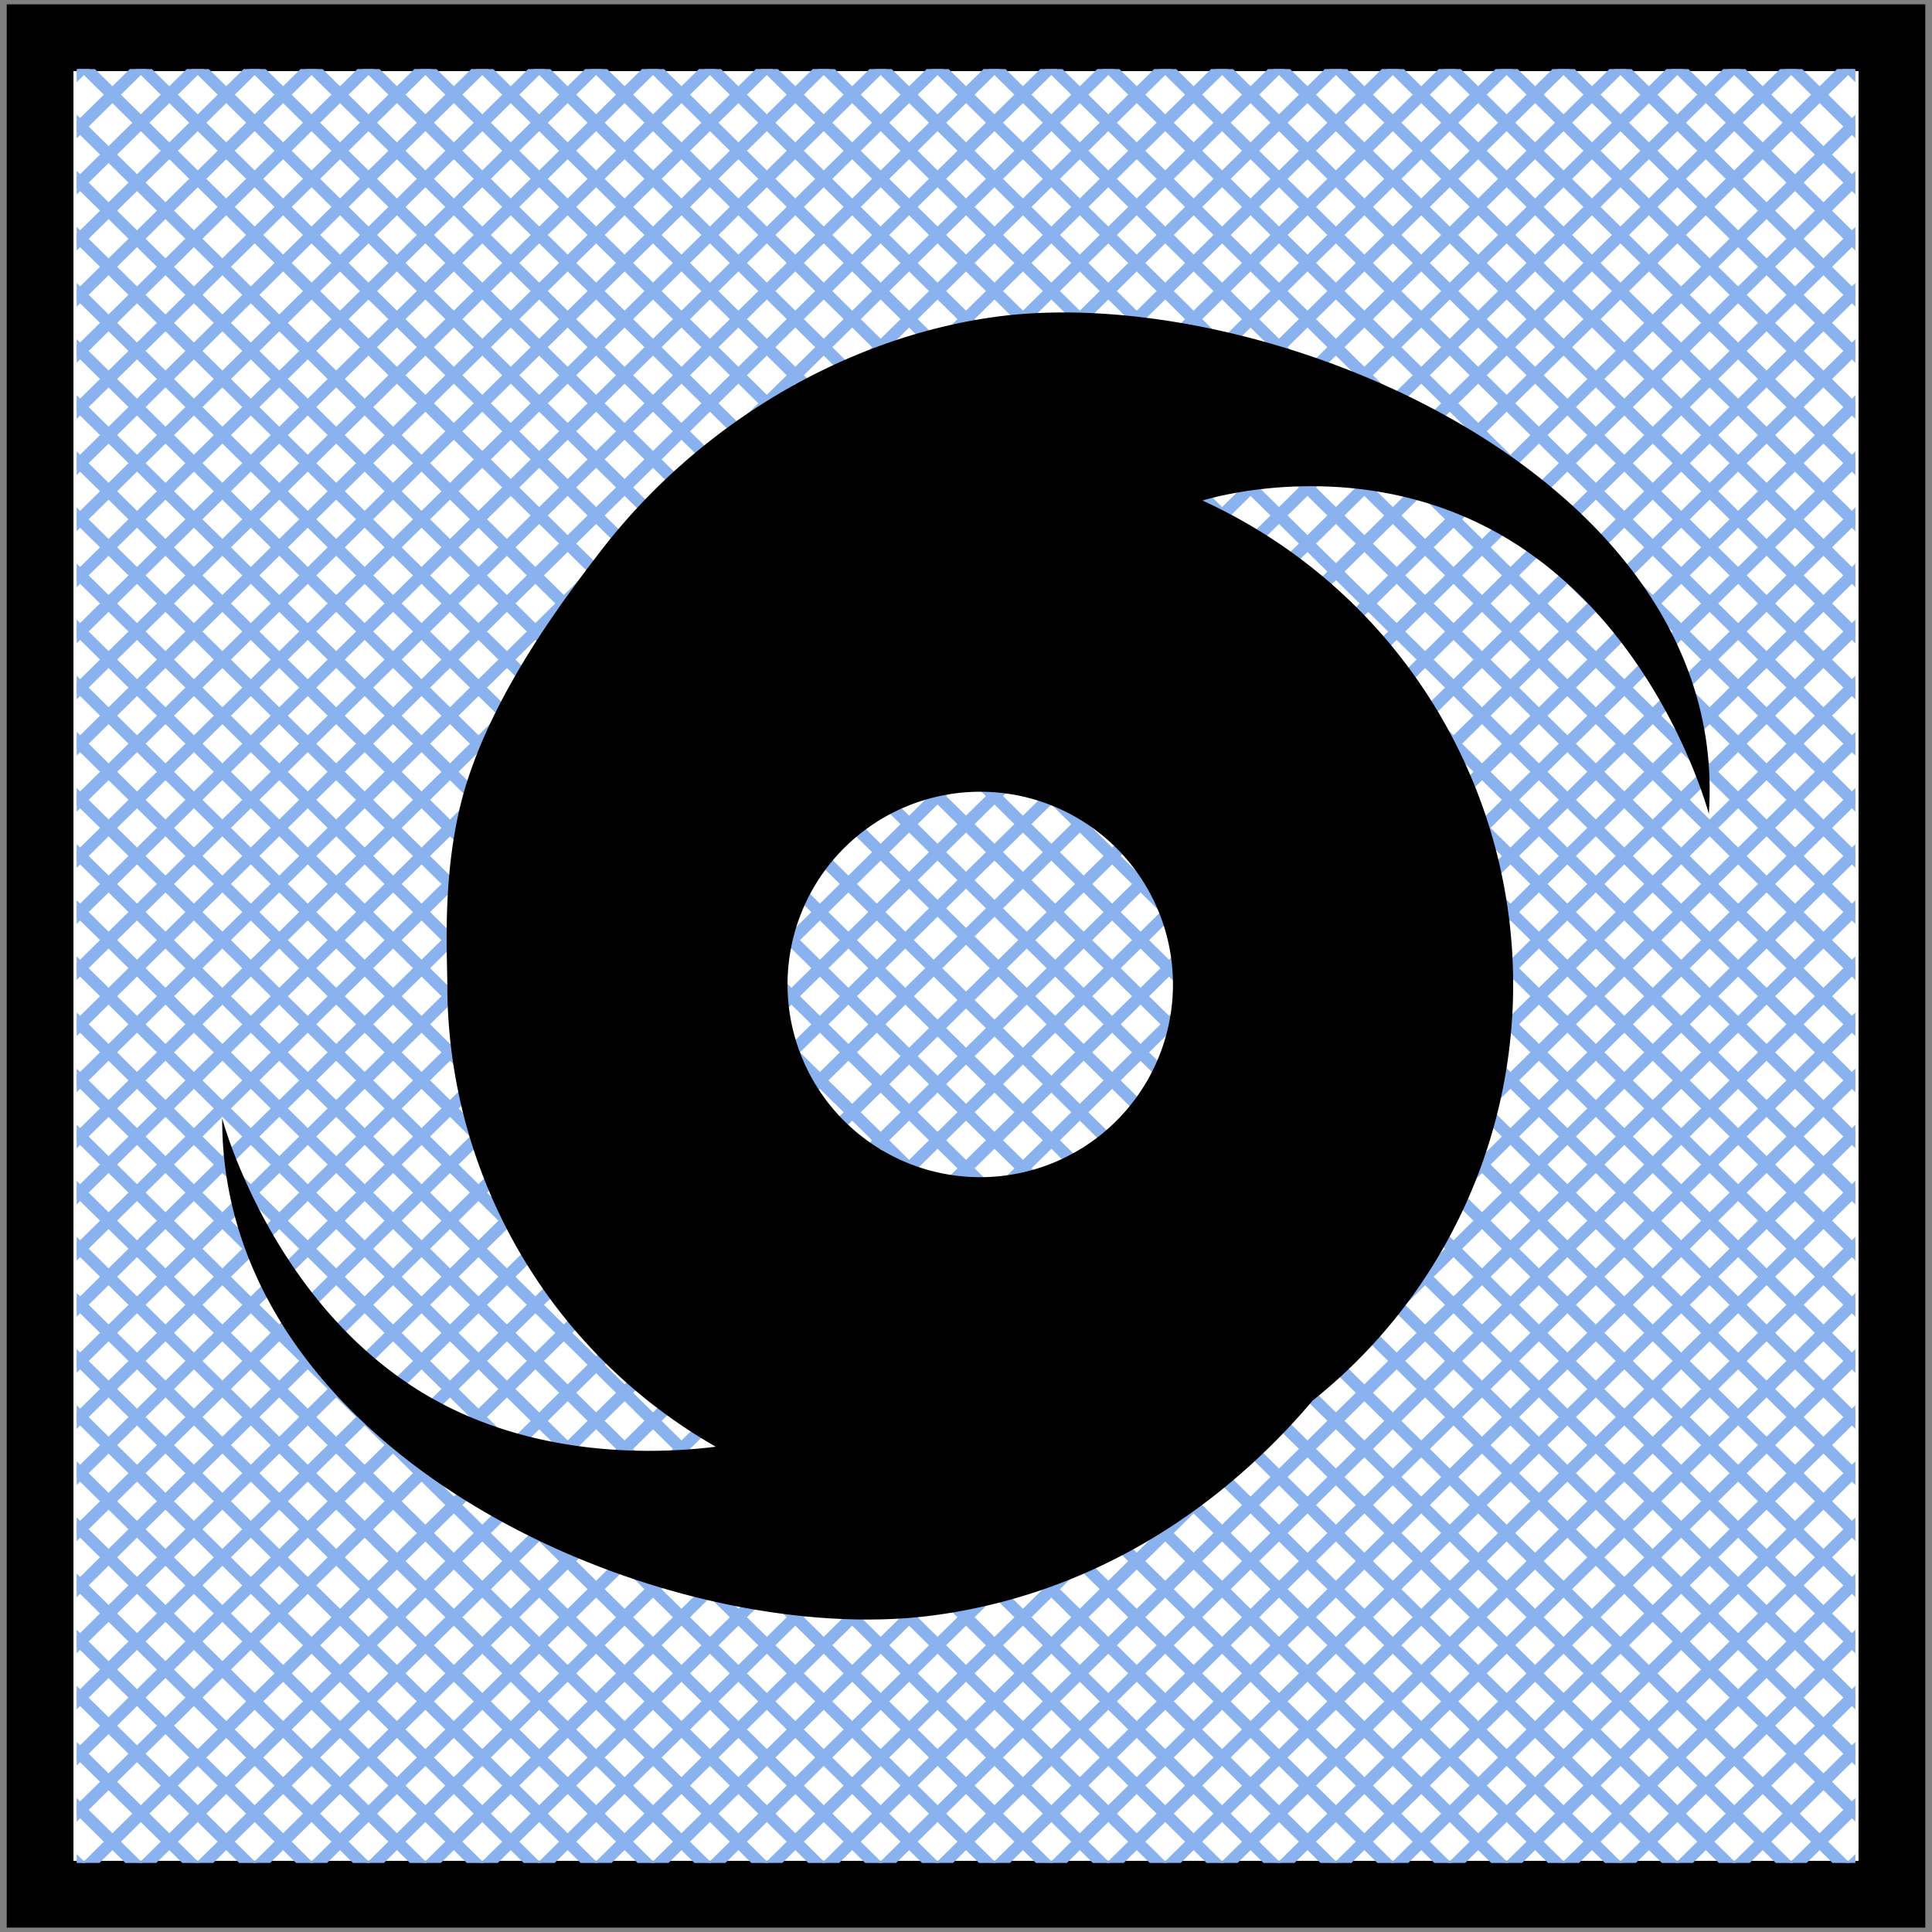
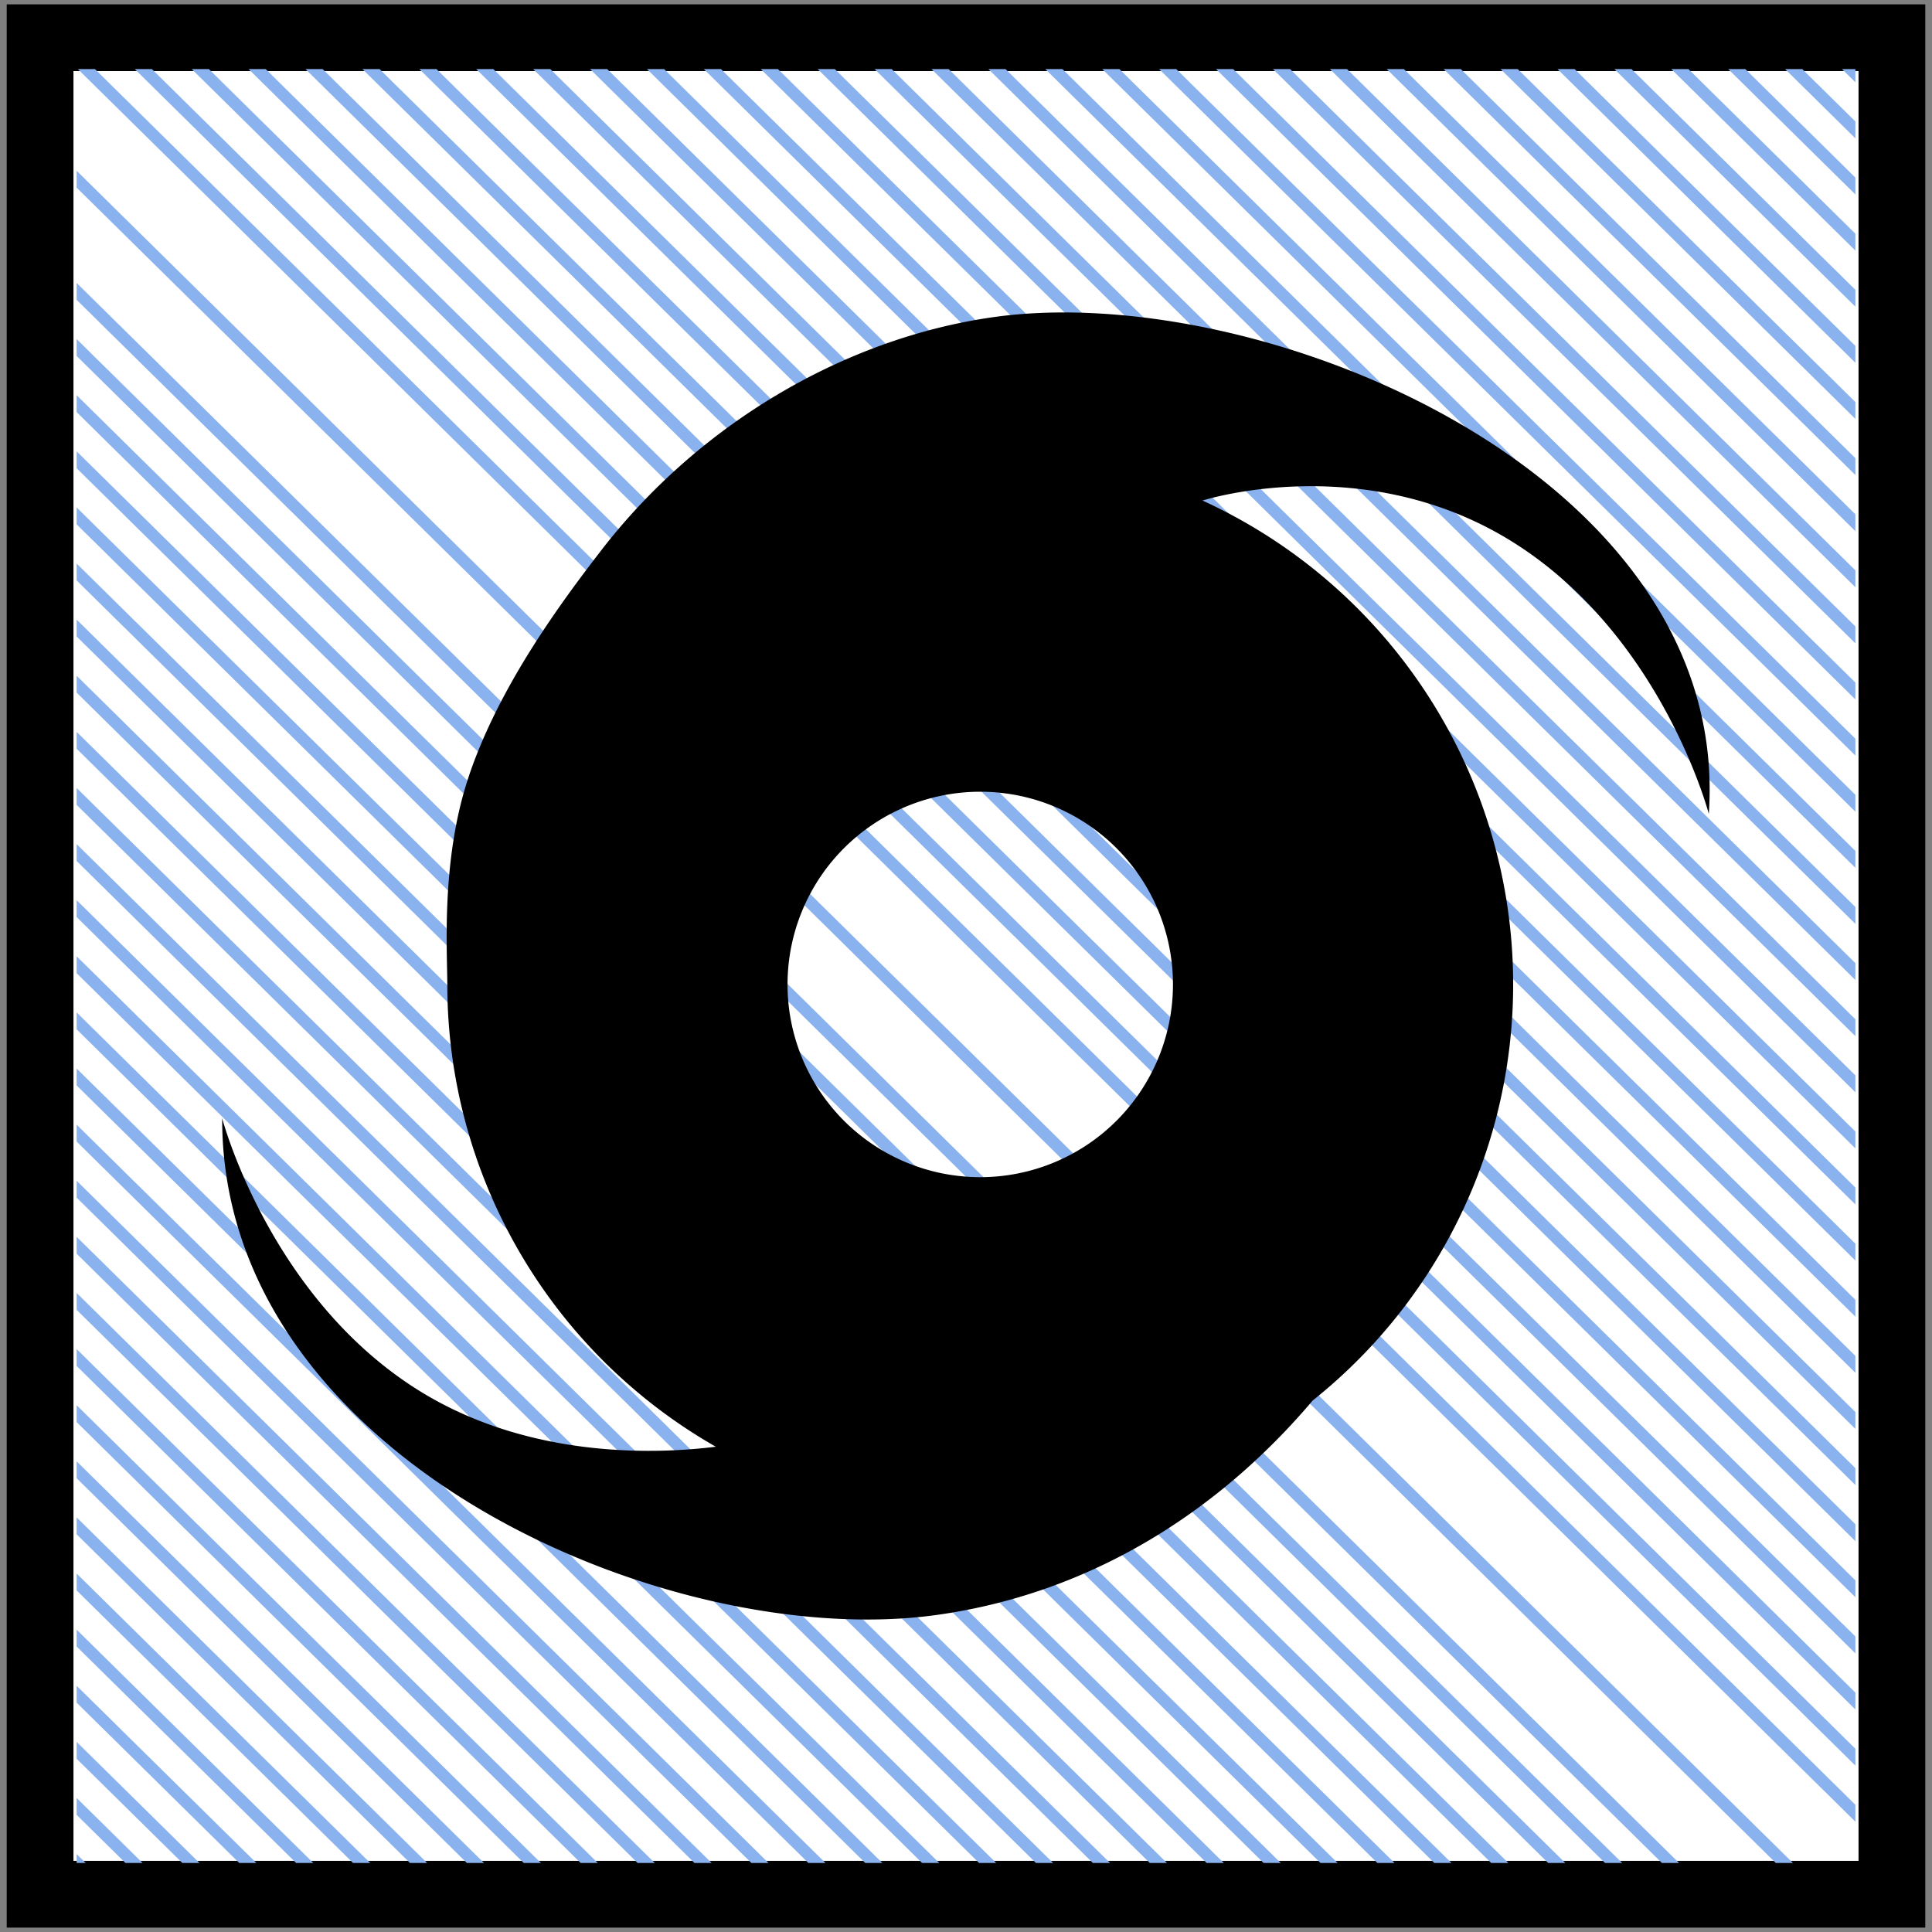
<svg xmlns="http://www.w3.org/2000/svg" id="图层_1" data-name="图层 1" viewBox="0 0 400 400">
  <rect x="0" y="0" width="400" height="400" fill="#808080" stroke="none" />
  <defs>
    <style>.cls-1,.cls-4{fill:none;}.cls-2{fill:#fff;stroke:#000;stroke-width:13.82px;}.cls-2,.cls-4{stroke-miterlimit:10;}.cls-3{clip-path:url(#clip-path);}.cls-4{stroke:#89b2ef;stroke-width:2.49px;}.cls-5{clip-path:url(#clip-path-2);}</style>
    <clipPath id="clip-path">
-       <rect class="cls-1" x="15.87" y="14.29" width="368.27" height="371.41" />
-     </clipPath>
+       </clipPath>
    <clipPath id="clip-path-2">
      <rect class="cls-1" x="15.87" y="14.29" width="368.27" height="371.41" transform="translate(400.01 400) rotate(-180)" />
    </clipPath>
  </defs>
  <rect class="cls-2" x="8.3" y="7.81" width="383.4" height="384.37" />
  <g class="cls-3">
    <line class="cls-4" x1="15.53" y1="388.94" x2="398.76" y2="11.07" />
    <line class="cls-4" x1="27.19" y1="389.05" x2="398.77" y2="22.68" />
    <line class="cls-4" x1="38.85" y1="389.17" x2="398.78" y2="34.29" />
    <line class="cls-4" x1="50.51" y1="389.29" x2="398.79" y2="45.89" />
    <line class="cls-4" x1="62.18" y1="389.41" x2="398.8" y2="57.5" />
    <line class="cls-4" x1="73.84" y1="389.52" x2="398.81" y2="69.11" />
    <line class="cls-4" x1="85.5" y1="389.64" x2="398.81" y2="80.72" />
    <line class="cls-4" x1="97.17" y1="389.76" x2="398.82" y2="92.33" />
    <line class="cls-4" x1="108.83" y1="389.88" x2="398.83" y2="103.93" />
    <line class="cls-4" x1="120.49" y1="389.99" x2="398.84" y2="115.54" />
    <line class="cls-4" x1="132.16" y1="390.11" x2="398.85" y2="127.15" />
    <line class="cls-4" x1="143.82" y1="390.23" x2="398.86" y2="138.76" />
    <line class="cls-4" x1="155.48" y1="390.35" x2="398.87" y2="150.37" />
    <line class="cls-4" x1="167.14" y1="390.46" x2="398.88" y2="161.98" />
    <line class="cls-4" x1="178.81" y1="390.58" x2="398.89" y2="173.58" />
    <line class="cls-4" x1="190.47" y1="390.7" x2="398.9" y2="185.19" />
    <line class="cls-4" x1="202.13" y1="390.82" x2="398.91" y2="196.8" />
    <line class="cls-4" x1="213.8" y1="390.93" x2="398.91" y2="208.41" />
    <line class="cls-4" x1="225.46" y1="391.05" x2="398.92" y2="220.02" />
-     <line class="cls-4" x1="237.12" y1="391.17" x2="398.93" y2="231.62" />
    <line class="cls-4" x1="248.79" y1="391.29" x2="398.94" y2="243.23" />
    <line class="cls-4" x1="260.45" y1="391.4" x2="398.95" y2="254.84" />
    <line class="cls-4" x1="272.11" y1="391.52" x2="398.96" y2="266.45" />
    <line class="cls-4" x1="283.77" y1="391.64" x2="398.97" y2="278.06" />
    <line class="cls-4" x1="295.44" y1="391.76" x2="398.98" y2="289.67" />
    <line class="cls-4" x1="307.1" y1="391.87" x2="398.99" y2="301.27" />
    <line class="cls-4" x1="318.76" y1="391.99" x2="399" y2="312.88" />
    <line class="cls-4" x1="330.43" y1="392.11" x2="399.01" y2="324.49" />
    <line class="cls-4" x1="342.09" y1="392.23" x2="399.01" y2="336.1" />
    <line class="cls-4" x1="353.75" y1="392.34" x2="399.02" y2="347.71" />
    <line class="cls-4" x1="365.42" y1="392.46" x2="399.03" y2="359.31" />
    <line class="cls-4" x1="377.08" y1="392.58" x2="399.04" y2="370.92" />
    <line class="cls-4" x1="388.67" y1="7.84" x2="5.43" y2="385.71" />
    <line class="cls-4" x1="377" y1="7.72" x2="5.42" y2="374.1" />
    <line class="cls-4" x1="365.34" y1="7.6" x2="5.41" y2="362.49" />
    <line class="cls-4" x1="353.68" y1="7.49" x2="5.4" y2="350.88" />
    <line class="cls-4" x1="342.01" y1="7.37" x2="5.39" y2="339.27" />
    <line class="cls-4" x1="330.35" y1="7.25" x2="5.39" y2="327.66" />
    <line class="cls-4" x1="318.69" y1="7.13" x2="5.38" y2="316.06" />
    <line class="cls-4" x1="307.02" y1="7.02" x2="5.37" y2="304.45" />
    <line class="cls-4" x1="295.36" y1="6.9" x2="5.36" y2="292.84" />
    <line class="cls-4" x1="283.7" y1="6.78" x2="5.35" y2="281.23" />
    <line class="cls-4" x1="272.04" y1="6.66" x2="5.34" y2="269.62" />
    <line class="cls-4" x1="260.37" y1="6.55" x2="5.33" y2="258.02" />
    <line class="cls-4" x1="248.71" y1="6.43" x2="5.32" y2="246.41" />
    <line class="cls-4" x1="237.05" y1="6.31" x2="5.31" y2="234.8" />
    <line class="cls-4" x1="225.38" y1="6.19" x2="5.3" y2="223.19" />
    <line class="cls-4" x1="213.72" y1="6.08" x2="5.29" y2="211.58" />
    <line class="cls-4" x1="202.06" y1="5.96" x2="5.29" y2="199.97" />
    <line class="cls-4" x1="190.39" y1="5.84" x2="5.28" y2="188.37" />
    <line class="cls-4" x1="178.73" y1="5.72" x2="5.27" y2="176.76" />
    <line class="cls-4" x1="167.07" y1="5.61" x2="5.26" y2="165.15" />
    <line class="cls-4" x1="155.41" y1="5.49" x2="5.25" y2="153.54" />
-     <line class="cls-4" x1="143.74" y1="5.37" x2="5.24" y2="141.93" />
    <line class="cls-4" x1="132.08" y1="5.25" x2="5.23" y2="130.33" />
    <line class="cls-4" x1="120.42" y1="5.14" x2="5.22" y2="118.72" />
    <line class="cls-4" x1="108.75" y1="5.02" x2="5.21" y2="107.11" />
    <line class="cls-4" x1="97.09" y1="4.9" x2="5.2" y2="95.5" />
    <line class="cls-4" x1="85.43" y1="4.78" x2="5.19" y2="83.89" />
    <line class="cls-4" x1="73.76" y1="4.67" x2="5.19" y2="72.28" />
    <line class="cls-4" x1="62.1" y1="4.55" x2="5.18" y2="60.68" />
    <line class="cls-4" x1="50.44" y1="4.43" x2="5.17" y2="49.07" />
    <line class="cls-4" x1="38.78" y1="4.31" x2="5.16" y2="37.46" />
    <line class="cls-4" x1="27.11" y1="4.2" x2="5.15" y2="25.85" />
  </g>
  <g class="cls-5">
-     <line class="cls-4" x1="384.48" y1="388.94" x2="1.25" y2="11.07" />
    <line class="cls-4" x1="372.82" y1="389.05" x2="1.24" y2="22.68" />
-     <line class="cls-4" x1="361.16" y1="389.17" x2="1.23" y2="34.29" />
    <line class="cls-4" x1="349.49" y1="389.29" x2="1.22" y2="45.89" />
    <line class="cls-4" x1="337.83" y1="389.41" x2="1.21" y2="57.5" />
    <line class="cls-4" x1="326.17" y1="389.52" x2="1.2" y2="69.11" />
    <line class="cls-4" x1="314.5" y1="389.64" x2="1.19" y2="80.72" />
    <line class="cls-4" x1="302.84" y1="389.76" x2="1.18" y2="92.33" />
    <line class="cls-4" x1="291.18" y1="389.88" x2="1.17" y2="103.93" />
    <line class="cls-4" x1="279.51" y1="389.99" x2="1.17" y2="115.54" />
    <line class="cls-4" x1="267.85" y1="390.11" x2="1.16" y2="127.15" />
    <line class="cls-4" x1="256.19" y1="390.23" x2="1.15" y2="138.76" />
    <line class="cls-4" x1="244.53" y1="390.35" x2="1.14" y2="150.37" />
    <line class="cls-4" x1="232.86" y1="390.46" x2="1.13" y2="161.98" />
    <line class="cls-4" x1="221.2" y1="390.58" x2="1.12" y2="173.58" />
    <line class="cls-4" x1="209.54" y1="390.7" x2="1.11" y2="185.19" />
    <line class="cls-4" x1="197.87" y1="390.82" x2="1.1" y2="196.8" />
    <line class="cls-4" x1="186.21" y1="390.93" x2="1.09" y2="208.41" />
    <line class="cls-4" x1="174.55" y1="391.05" x2="1.08" y2="220.02" />
    <line class="cls-4" x1="162.88" y1="391.17" x2="1.07" y2="231.62" />
    <line class="cls-4" x1="151.22" y1="391.29" x2="1.07" y2="243.23" />
    <line class="cls-4" x1="139.56" y1="391.4" x2="1.06" y2="254.84" />
    <line class="cls-4" x1="127.89" y1="391.52" x2="1.05" y2="266.45" />
    <line class="cls-4" x1="116.23" y1="391.64" x2="1.04" y2="278.06" />
    <line class="cls-4" x1="104.57" y1="391.76" x2="1.03" y2="289.67" />
    <line class="cls-4" x1="92.91" y1="391.87" x2="1.02" y2="301.27" />
    <line class="cls-4" x1="81.24" y1="391.99" x2="1.01" y2="312.88" />
    <line class="cls-4" x1="69.58" y1="392.11" x2="1" y2="324.49" />
    <line class="cls-4" x1="57.92" y1="392.23" x2="0.99" y2="336.1" />
    <line class="cls-4" x1="46.25" y1="392.34" x2="0.98" y2="347.71" />
    <line class="cls-4" x1="34.59" y1="392.46" x2="0.97" y2="359.31" />
    <line class="cls-4" x1="22.93" y1="392.58" x2="0.97" y2="370.92" />
    <line class="cls-4" x1="11.34" y1="7.84" x2="394.58" y2="385.71" />
    <line class="cls-4" x1="23" y1="7.72" x2="394.58" y2="374.1" />
    <line class="cls-4" x1="34.67" y1="7.6" x2="394.59" y2="362.49" />
    <line class="cls-4" x1="46.33" y1="7.49" x2="394.6" y2="350.88" />
    <line class="cls-4" x1="57.99" y1="7.37" x2="394.61" y2="339.27" />
    <line class="cls-4" x1="69.66" y1="7.25" x2="394.62" y2="327.66" />
    <line class="cls-4" x1="81.32" y1="7.13" x2="394.63" y2="316.06" />
    <line class="cls-4" x1="92.98" y1="7.02" x2="394.64" y2="304.45" />
    <line class="cls-4" x1="104.65" y1="6.9" x2="394.65" y2="292.84" />
    <line class="cls-4" x1="116.31" y1="6.78" x2="394.66" y2="281.23" />
    <line class="cls-4" x1="127.97" y1="6.66" x2="394.67" y2="269.62" />
    <line class="cls-4" x1="139.63" y1="6.55" x2="394.68" y2="258.02" />
    <line class="cls-4" x1="151.3" y1="6.43" x2="394.68" y2="246.41" />
    <line class="cls-4" x1="162.96" y1="6.31" x2="394.69" y2="234.8" />
    <line class="cls-4" x1="174.62" y1="6.19" x2="394.7" y2="223.19" />
    <line class="cls-4" x1="186.29" y1="6.08" x2="394.71" y2="211.58" />
    <line class="cls-4" x1="197.95" y1="5.96" x2="394.72" y2="199.97" />
    <line class="cls-4" x1="209.61" y1="5.84" x2="394.73" y2="188.37" />
    <line class="cls-4" x1="221.28" y1="5.72" x2="394.74" y2="176.76" />
    <line class="cls-4" x1="232.94" y1="5.61" x2="394.75" y2="165.15" />
    <line class="cls-4" x1="244.6" y1="5.49" x2="394.76" y2="153.54" />
    <line class="cls-4" x1="256.26" y1="5.37" x2="394.77" y2="141.93" />
    <line class="cls-4" x1="267.93" y1="5.25" x2="394.78" y2="130.33" />
    <line class="cls-4" x1="279.59" y1="5.14" x2="394.78" y2="118.72" />
    <line class="cls-4" x1="291.25" y1="5.02" x2="394.79" y2="107.11" />
    <line class="cls-4" x1="302.92" y1="4.9" x2="394.8" y2="95.5" />
    <line class="cls-4" x1="314.58" y1="4.78" x2="394.81" y2="83.89" />
    <line class="cls-4" x1="326.24" y1="4.67" x2="394.82" y2="72.28" />
    <line class="cls-4" x1="337.91" y1="4.55" x2="394.83" y2="60.68" />
    <line class="cls-4" x1="349.57" y1="4.43" x2="394.84" y2="49.07" />
    <line class="cls-4" x1="361.23" y1="4.31" x2="394.85" y2="37.46" />
    <line class="cls-4" x1="372.89" y1="4.2" x2="394.86" y2="25.85" />
  </g>
  <path d="M242.85,203.82a39.9,39.9,0,1,1-39.9-39.9A39.9,39.9,0,0,1,242.85,203.82ZM205.67,65.66c-31,4.38-61.23,22.28-81.42,48.58-7.55,9.83-21.14,27.87-27.41,47.16-5.54,17-4.23,35.63-4.23,42.42a110.22,110.22,0,0,0,55.59,95.71c-12.15,1.52-38.74,2.63-61.67-11.76C55.7,268.42,46,231.54,46,231.54c-.17,70.53,92.51,110.65,148.13,102.79,31.58-4.46,58-21.16,77.65-44.37a110.17,110.17,0,0,0-22.86-186.35l.13,0s33.39-10.69,64.23,8.66,40.51,56.23,40.51,56.23C358.64,98.31,261.3,57.8,205.67,65.66Z" />
</svg>